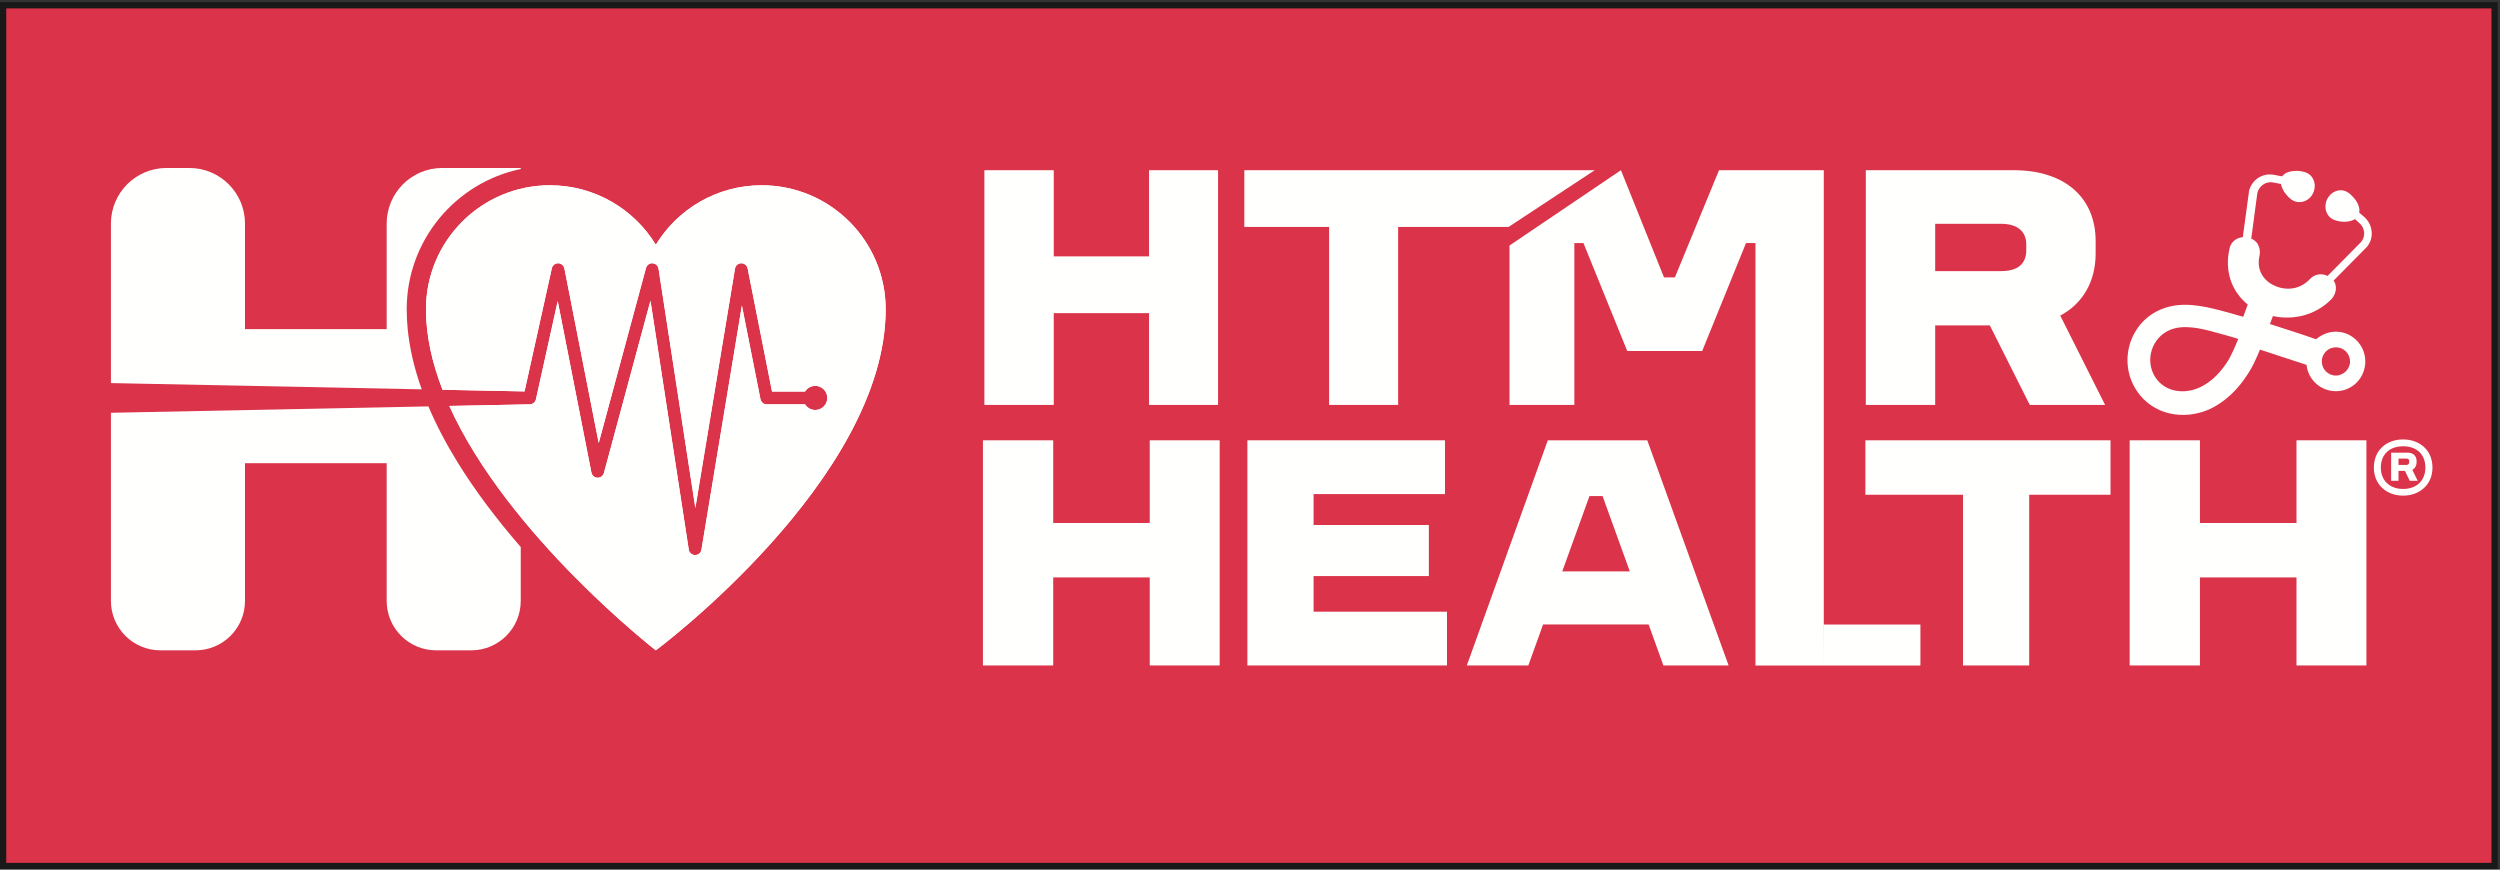
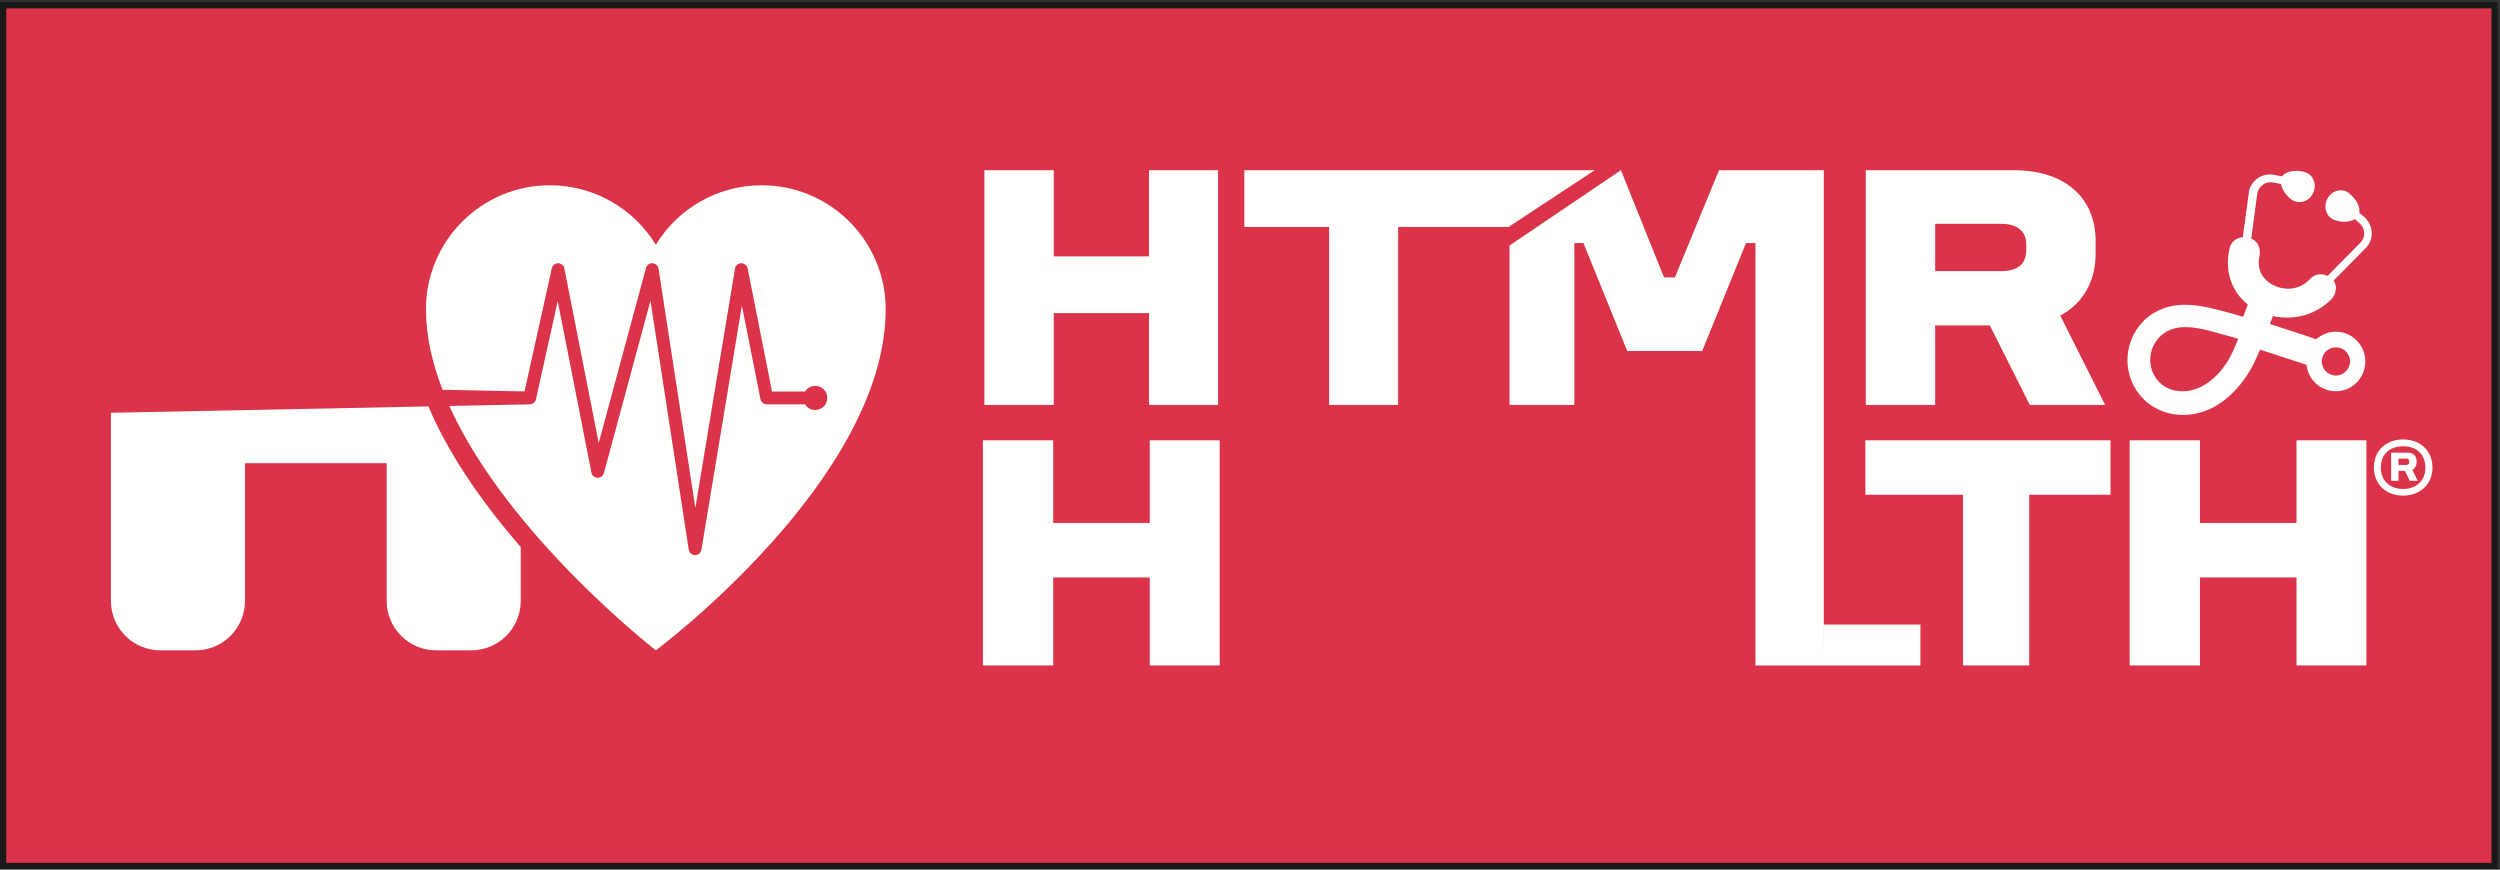
<svg xmlns="http://www.w3.org/2000/svg" width="802px" height="279px" viewBox="0 0 802 279" version="1.1">
  <rect x="0" y="0" width="802" height="279" fill="#333333" stroke="none" />
  <title>Group 5</title>
  <g id="Page-4" stroke="none" stroke-width="1" fill="none" fill-rule="evenodd">
    <g id="Group-5" transform="translate(1, 1.688)">
      <polygon id="Fill-211" fill="#DB3349" points="0 276.11 799.266 276.11 799.266 0 0 0" />
      <polygon id="Stroke-213" stroke="#1A1919" stroke-width="2" points="0 276.11 799.266 276.11 799.266 0 0 0" />
      <path d="M136.429,128.682 L34.583,130.732 L34.583,191.08 C34.583,199.838 41.682,206.937 50.44,206.937 L61.735,206.937 C70.493,206.937 77.593,199.838 77.593,191.08 L77.593,146.91 L123.044,146.91 L123.044,191.08 C123.044,199.838 130.144,206.937 138.902,206.937 L150.197,206.937 C158.954,206.937 166.054,199.838 166.054,191.08 L166.054,173.804 C158.051,164.577 151.357,155.606 145.968,146.91 C142.112,140.688 138.938,134.611 136.429,128.682" id="Fill-214" fill="#FFFFFE" />
-       <path d="M134.291,123.211 C131.913,116.571 130.403,110.128 129.79,103.9 C129.577,101.747 129.47,99.619 129.47,97.518 C129.47,75.39 145.195,56.869 166.054,52.532 L166.054,52.2 L140.885,52.2 C131.031,52.2 123.044,60.187 123.044,70.04 L123.044,103.9 L77.593,103.9 L77.593,70.04 C77.593,60.187 69.606,52.2 59.752,52.2 L52.423,52.2 C42.571,52.2 34.583,60.187 34.583,70.04 L34.583,121.204 L134.291,123.211 Z" id="Fill-215" fill="#FFFFFE" />
      <path d="M243.356,57.751 C228.97,57.751 216.37,65.391 209.387,76.834 C202.405,65.391 189.804,57.751 175.418,57.751 C153.456,57.751 135.651,75.555 135.651,97.518 C135.651,106.085 137.645,114.785 140.963,123.346 L167.272,123.875 L176.028,84.376 C176.274,83.265 177.374,82.564 178.485,82.81 C179.308,82.993 179.907,83.647 180.06,84.425 L191.065,140.444 L206.234,84.285 C206.531,83.186 207.662,82.536 208.76,82.833 C209.572,83.052 210.138,83.728 210.259,84.509 L222.067,161.257 L234.786,84.485 C234.972,83.363 236.033,82.603 237.156,82.789 C238.025,82.933 238.676,83.606 238.84,84.421 L246.666,123.908 L257.261,123.908 C257.947,122.822 259.15,122.095 260.529,122.095 C262.668,122.095 264.402,123.83 264.402,125.968 C264.402,128.107 262.668,129.841 260.529,129.841 C259.15,129.841 257.947,129.114 257.261,128.028 L244.974,128.028 C243.974,128.028 243.14,127.314 242.954,126.369 L237,96.332 L224.024,174.652 C223.838,175.775 222.777,176.534 221.655,176.348 C220.755,176.199 220.088,175.484 219.955,174.629 L207.67,94.772 L192.737,150.056 C192.44,151.154 191.309,151.804 190.211,151.507 C189.429,151.296 188.874,150.66 188.726,149.916 L177.917,94.89 L170.93,126.414 C170.72,127.361 169.89,128.009 168.962,128.028 L168.918,128.028 L143.145,128.547 C161.898,170.092 209.387,206.938 209.387,206.938 C209.387,206.938 283.123,152.098 283.123,97.518 C283.123,75.555 265.319,57.751 243.356,57.751" id="Fill-216" fill="#FFFFFE" />
-       <path d="M243.356,57.751 C228.97,57.751 216.37,65.391 209.387,76.834 C202.405,65.391 189.804,57.751 175.418,57.751 C153.456,57.751 135.651,75.555 135.651,97.518 C135.651,106.085 137.645,114.785 140.963,123.346 L167.272,123.875 L176.028,84.376 C176.274,83.265 177.374,82.564 178.485,82.81 C179.308,82.993 179.907,83.647 180.06,84.425 L191.065,140.444 L206.234,84.285 C206.531,83.186 207.662,82.536 208.76,82.833 C209.572,83.052 210.138,83.728 210.259,84.509 L222.067,161.257 L234.786,84.485 C234.972,83.363 236.033,82.603 237.156,82.789 C238.025,82.933 238.676,83.606 238.84,84.421 L246.666,123.908 L257.261,123.908 C257.947,122.822 259.15,122.095 260.529,122.095 C262.668,122.095 264.402,123.83 264.402,125.968 C264.402,128.107 262.668,129.841 260.529,129.841 C259.15,129.841 257.947,129.114 257.261,128.028 L244.974,128.028 C243.974,128.028 243.14,127.314 242.954,126.369 L237,96.332 L224.024,174.652 C223.838,175.775 222.777,176.534 221.655,176.348 C220.755,176.199 220.088,175.484 219.955,174.629 L207.67,94.772 L192.737,150.056 C192.44,151.154 191.309,151.804 190.211,151.507 C189.429,151.296 188.874,150.66 188.726,149.916 L177.917,94.89 L170.93,126.414 C170.72,127.361 169.89,128.009 168.962,128.028 L168.918,128.028 L143.145,128.547 C161.898,170.092 209.387,206.938 209.387,206.938 C209.387,206.938 283.123,152.098 283.123,97.518 C283.123,75.555 265.319,57.751 243.356,57.751" id="Fill-217" fill="#FFFFFE" />
      <polygon id="Fill-218" fill="#FFFFFE" points="337.042 52.913 337.042 80.561 367.612 80.561 367.612 52.913 389.753 52.913 389.753 128.214 367.612 128.214 367.612 98.768 337.042 98.768 337.042 128.214 314.789 128.214 314.789 52.913" />
      <polygon id="Fill-219" fill="#FFFFFE" points="510.591 52.913 482.939 71.12 447.518 71.12 447.518 128.214 425.377 128.214 425.377 71.12 398.179 71.12 398.179 52.913" />
      <path d="M584.047,198.666 L615.069,198.666 L615.069,211.813 L584.069,211.813 L584.047,198.666 Z M518.995,52.913 L532.819,87.304 L536.303,87.304 L550.464,52.913 L584.069,52.913 L584.069,211.813 L562.153,211.813 L562.153,76.29 L559.118,76.29 L545.069,110.906 L521.018,110.906 L506.969,76.29 L504.047,76.29 L504.047,128.214 L483.255,128.214 L483.255,77.07 L518.995,52.913 Z" id="Fill-220" fill="#FFFFFE" />
      <path d="M619.807,85.282 L640.936,85.282 C646.106,85.282 649.028,83.146 649.028,78.539 L649.028,76.74 C649.028,72.469 646.106,70.109 640.936,70.109 L619.807,70.109 L619.807,85.282 Z M644.981,52.914 C661.615,52.914 671.28,61.905 671.28,75.616 L671.28,79.662 C671.28,88.654 667.122,95.734 659.929,99.555 L674.316,128.215 L650.152,128.215 L637.34,102.702 L619.807,102.702 L619.807,128.215 L597.553,128.215 L597.553,52.914 L644.981,52.914 Z" id="Fill-221" fill="#FFFFFE" />
      <polygon id="Fill-222" fill="#FFFFFE" points="336.867 139.563 336.867 166.083 367.839 166.083 367.839 139.563 390.27 139.563 390.27 211.791 367.839 211.791 367.839 183.547 336.867 183.547 336.867 211.791 314.322 211.791 314.322 139.563" />
      <polygon id="Fill-223" fill="#FFFFFE" points="704.742 139.563 704.742 166.083 735.713 166.083 735.713 139.563 758.145 139.563 758.145 211.791 735.713 211.791 735.713 183.547 704.742 183.547 704.742 211.791 682.197 211.791 682.197 139.563" />
-       <polygon id="Fill-224" fill="#FFFFFE" points="462.549 139.563 462.549 156.812 420.398 156.812 420.398 166.73 457.375 166.73 457.375 183.116 420.398 183.116 420.398 194.543 463.196 194.543 463.196 211.791 399.161 211.791 399.161 139.563" />
-       <path d="M500.172,181.607 L521.841,181.607 L513.108,157.459 L508.904,157.459 L500.172,181.607 Z M527.446,139.564 L553.535,211.792 L532.621,211.792 L527.877,198.64 L494.027,198.64 L489.284,211.792 L469.556,211.792 L495.536,139.564 L527.446,139.564 Z" id="Fill-225" fill="#FFFFFE" />
      <polygon id="Fill-226" fill="#FFFFFE" points="676.053 139.563 676.053 157.027 649.965 157.027 649.965 211.791 628.726 211.791 628.726 157.027 597.417 157.027 597.417 139.563" />
      <path d="M768.441,147.467 L770.898,147.467 C771.433,147.467 771.88,147.229 771.88,146.516 L771.88,146.278 C771.88,145.612 771.433,145.422 770.898,145.422 L768.441,145.422 L768.441,147.467 Z M771.343,143.52 C773.174,143.52 774.247,144.566 774.247,146.278 L774.247,146.516 C774.247,147.705 773.712,148.608 772.862,149.036 L774.605,152.555 L772.058,152.555 L770.495,149.369 L768.441,149.369 L768.441,152.555 L766.073,152.555 L766.073,143.52 L771.343,143.52 Z M762.768,148.323 C762.768,152.508 765.672,155.171 769.914,155.171 C774.202,155.171 777.062,152.508 777.062,148.323 C777.062,143.996 774.202,141.475 769.914,141.475 C765.672,141.475 762.768,143.996 762.768,148.323 L762.768,148.323 Z M779.338,148.323 C779.338,153.744 775.274,157.311 769.914,157.311 C764.554,157.311 760.534,153.744 760.534,148.323 C760.534,142.759 764.554,139.288 769.914,139.288 C775.274,139.288 779.338,142.759 779.338,148.323 L779.338,148.323 Z" id="Fill-227" fill="#FFFFFE" />
      <path d="M748.363,109.731 C750.933,109.731 752.892,111.812 752.892,114.26 C752.892,116.708 750.811,118.789 748.363,118.789 C745.793,118.789 743.834,116.708 743.834,114.26 C743.834,111.812 745.793,109.731 748.363,109.731 L748.363,109.731 Z M713.845,113.893 C712.009,116.83 708.949,120.747 704.42,122.706 C699.647,124.787 693.649,124.175 690.466,119.401 C686.917,114.015 689.242,106.549 695.24,104.1 C699.524,102.387 704.91,103.611 709.316,104.835 C711.887,105.569 714.457,106.181 717.028,107.038 C715.804,110.098 714.702,112.424 713.845,113.893 L713.845,113.893 Z M757.543,67.991 L755.83,66.523 C756.074,65.421 755.707,64.075 754.85,62.728 C753.994,61.504 752.769,60.28 751.79,59.79 C749.587,58.689 746.772,59.668 745.548,62.239 C744.324,64.687 745.181,67.624 747.506,68.726 C748.363,69.093 749.587,69.46 750.933,69.46 C752.157,69.46 753.504,69.216 754.483,68.603 L755.952,69.95 C757.788,71.541 757.91,74.356 756.319,76.07 L745.67,86.842 C743.834,85.862 741.508,86.23 740.04,87.821 C736.245,91.86 731.227,91.37 728.044,89.657 C724.494,87.698 722.903,84.271 723.882,80.232 C724.127,79.008 723.882,77.661 723.27,76.56 C722.781,75.825 722.046,75.213 721.189,74.846 C721.434,73.132 720.455,80.599 723.148,60.28 C723.638,57.954 725.963,56.363 728.289,56.853 L730.737,57.342 C730.859,58.077 731.227,58.934 731.716,59.79 C732.573,61.015 733.675,62.239 734.776,62.728 C737.102,63.83 739.917,62.728 741.019,60.28 C742.243,57.832 741.386,54.894 739.06,53.793 C737.102,52.813 732.695,52.691 731.104,54.894 L728.534,54.405 C724.862,53.67 721.312,55.996 720.455,59.668 L720.455,59.913 L718.497,74.356 C717.762,74.479 716.905,74.724 716.293,75.091 C715.192,75.825 714.457,76.805 714.212,78.151 C712.621,85.25 714.824,91.738 720.088,96.022 C719.598,97.368 719.109,98.715 718.619,99.939 C715.804,99.082 713.356,98.47 711.152,97.858 C705.399,96.389 698.667,94.92 692.425,97.491 C682.265,101.53 678.226,114.26 684.468,123.685 C689.609,131.396 699.402,133.232 707.603,129.683 C712.499,127.479 716.905,123.44 720.333,117.932 C721.434,116.218 722.658,113.77 724.005,110.465 C728.166,111.812 734.899,114.015 738.938,115.362 C739.428,120.135 743.467,123.807 748.363,123.807 C753.626,123.807 757.788,119.523 757.788,114.26 C757.788,108.997 753.504,104.712 748.363,104.712 C745.915,104.712 743.712,105.692 741.998,107.161 C737.959,105.692 731.349,103.611 727.187,102.264 C727.554,101.408 727.799,100.551 728.166,99.694 C729.635,100.061 731.227,100.184 732.818,100.184 C738.081,100.184 743.222,98.103 747.017,94.186 C747.873,93.207 748.363,91.983 748.363,90.758 C748.363,89.902 748.118,89.045 747.629,88.31 L758.278,77.539 C760.603,74.846 760.358,70.562 757.543,67.991 Z" id="Fill-228" fill="#FFFFFE" />
    </g>
  </g>
</svg>